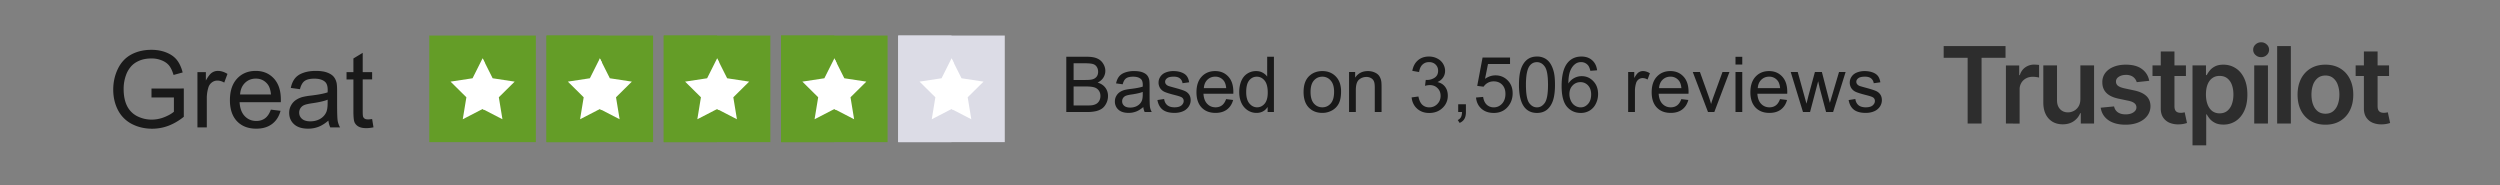
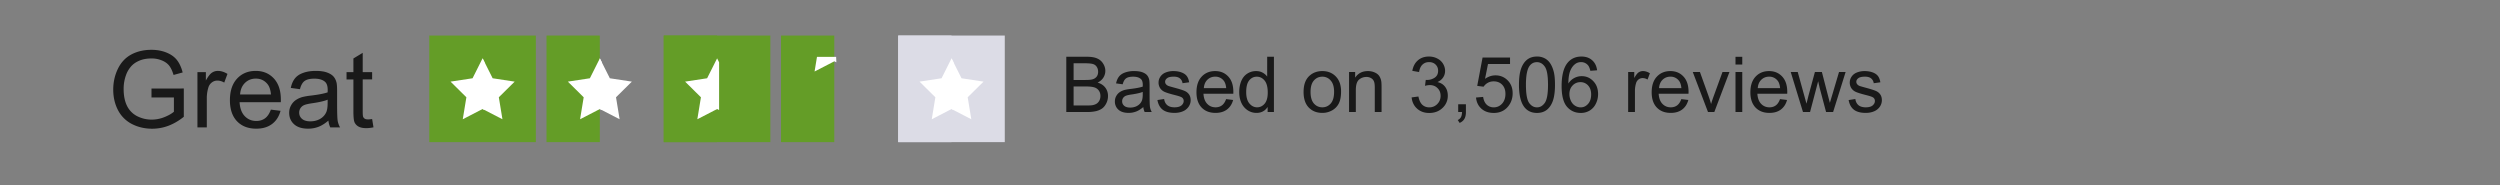
<svg xmlns="http://www.w3.org/2000/svg" width="324" height="24" viewBox="0 0 324 24" fill="none">
  <rect x="0" y="0" width="324" height="24" fill="#808080" stroke="none" />
  <path d="M19.633 12.636v-1.16l4.188-.007v3.669q-.964.769-1.99 1.16a6 6 0 0 1-2.104.384q-1.457 0-2.65-.62a4.15 4.15 0 0 1-1.795-1.808q-.606-1.18-.607-2.637 0-1.444.6-2.691.608-1.254 1.74-1.862 1.134-.607 2.61-.607 1.074 0 1.936.351.87.345 1.363.965.492.62.749 1.618l-1.18.324q-.224-.755-.554-1.187t-.944-.688a3.4 3.4 0 0 0-1.362-.263q-.897 0-1.552.277-.654.27-1.059.715a3.5 3.5 0 0 0-.62.977 5.2 5.2 0 0 0-.378 1.99q0 1.322.452 2.212a2.93 2.93 0 0 0 1.329 1.322q.87.432 1.848.432.85 0 1.659-.324.81-.33 1.227-.701v-1.841zm5.955 3.878V9.35h1.093v1.086q.418-.762.769-1.005.357-.243.782-.243.614 0 1.248.391l-.419 1.127a1.74 1.74 0 0 0-.89-.264q-.397 0-.715.243a1.28 1.28 0 0 0-.452.661 4.7 4.7 0 0 0-.202 1.417v3.75zm9.517-2.307 1.254.155q-.296 1.1-1.1 1.707-.802.607-2.05.607-1.57 0-2.495-.965-.917-.97-.917-2.718 0-1.807.93-2.806.931-.998 2.415-.998 1.437 0 2.347.978t.91 2.752q0 .108-.006.323H31.05q.068 1.18.668 1.808.6.627 1.497.627.668 0 1.14-.35t.749-1.12m-3.986-1.963h4q-.082-.903-.46-1.355-.579-.702-1.503-.702-.837 0-1.41.56-.567.56-.627 1.497m11.445 3.386q-.675.573-1.301.81a3.7 3.7 0 0 1-1.336.235q-1.18 0-1.814-.573-.634-.58-.634-1.477 0-.525.236-.958.242-.438.627-.701.39-.263.877-.398a9 9 0 0 1 1.08-.182q1.469-.175 2.164-.418l.007-.317q0-.742-.344-1.046-.465-.411-1.383-.411-.856 0-1.268.303-.405.297-.6 1.06l-1.187-.162q.161-.763.533-1.228.371-.472 1.072-.722.702-.255 1.626-.256.917 0 1.49.216t.843.546q.27.324.378.823.06.31.06 1.12v1.618q0 1.694.075 2.145.08.445.31.857h-1.268a2.6 2.6 0 0 1-.243-.884m-.1-2.711q-.662.27-1.984.458-.748.108-1.059.243a1.05 1.05 0 0 0-.647.972q0 .485.364.809.37.324 1.08.324.7 0 1.247-.304.546-.31.802-.843.195-.411.196-1.214zm5.766 2.509.175 1.072a4.5 4.5 0 0 1-.917.108q-.661 0-1.025-.209a1.18 1.18 0 0 1-.513-.546q-.148-.344-.148-1.437v-4.12h-.89V9.35h.89V7.577l1.207-.728V9.35h1.22v.944h-1.22v4.188q0 .52.06.668a.53.53 0 0 0 .21.236q.148.088.418.088.202 0 .533-.047" fill="#191919" />
  <path d="M55.633 18.42h13.813V4.607H55.633z" fill="#649D27" />
  <g clip-path="url(#a)" fill-rule="evenodd" clip-rule="evenodd" fill="#fff">
    <path d="M62.796 8.076v6.187l-.257-.133-2.564 1.325.468-2.847-2.052-2.03 2.853-.434 1.295-2.58z" />
    <path d="m62.547 7.574.005-.01 1.295 2.58 2.853.435-2.052 2.028.468 2.848-2.564-1.325-.005.003z" />
  </g>
-   <path d="M70.828 18.42h13.813V4.607H70.828z" fill="#649D27" />
  <path d="M70.828 18.42h6.907V4.607h-6.907z" fill="#649D27" />
  <g clip-path="url(#b)" fill-rule="evenodd" clip-rule="evenodd" fill="#fff">
    <path d="M78 8.076v6.187l-.258-.133-2.564 1.325.468-2.847-2.052-2.03 2.853-.434 1.295-2.58z" />
    <path d="m77.734 7.574.005-.01 1.296 2.58 2.853.435-2.053 2.028.468 2.848-2.564-1.325-.005.003z" />
  </g>
  <path d="M86.023 18.42h13.813V4.607H86.023z" fill="#649D27" />
  <path d="M86.023 18.42h6.907V4.607h-6.907z" fill="#649D27" />
  <g clip-path="url(#c)" fill-rule="evenodd" clip-rule="evenodd" fill="#fff">
    <path d="M93.195 8.076v6.187l-.257-.133-2.564 1.325.467-2.847-2.052-2.03 2.853-.434 1.296-2.58z" />
-     <path d="m92.938 7.574.004-.01 1.296 2.58 2.853.435-2.053 2.028.468 2.848-2.564-1.325-.004.003z" />
  </g>
-   <path d="M101.219 18.42h13.813V4.607h-13.813z" fill="#649D27" />
  <path d="M101.219 18.42h6.906V4.607h-6.906z" fill="#649D27" />
  <g clip-path="url(#d)" fill-rule="evenodd" clip-rule="evenodd" fill="#fff">
-     <path d="M108.39 8.076v6.187l-.257-.133-2.564 1.325.468-2.847-2.053-2.03 2.853-.434 1.296-2.58z" />
-     <path d="m108.125 7.574.005-.01 1.295 2.58 2.853.435-2.052 2.028.468 2.848-2.564-1.325-.005.003z" />
+     <path d="M108.39 8.076l-.257-.133-2.564 1.325.468-2.847-2.053-2.03 2.853-.434 1.296-2.58z" />
  </g>
  <path d="M116.406 18.42h13.813V4.607h-13.813z" fill="#DCDCE6" />
  <path d="M116.406 18.42h6.907V4.607h-6.907z" fill="#DCDCE6" />
  <g clip-path="url(#e)" fill-rule="evenodd" clip-rule="evenodd" fill="#fff">
    <path d="M123.577 8.076v6.187l-.257-.133-2.564 1.325.468-2.847-2.052-2.03 2.853-.434 1.295-2.58z" />
    <path d="m123.312 7.574.005-.01 1.296 2.58 2.853.435-2.053 2.028.468 2.848-2.564-1.325-.005.003z" />
  </g>
  <path d="M138.191 14.514V7.355h2.686q.82 0 1.313.22.498.214.777.67.283.448.283.942 0 .459-.249.864-.25.405-.752.654.65.19.996.65.352.459.352 1.083 0 .503-.215.938-.21.43-.523.664-.312.234-.786.357a4.8 4.8 0 0 1-1.152.117zm.948-4.15h1.548q.63 0 .903-.084a1 1 0 0 0 .542-.356q.185-.25.185-.625 0-.357-.171-.625a.85.85 0 0 0-.488-.371q-.317-.103-1.089-.103h-1.43zm0 3.305h1.782q.46 0 .644-.034.328-.06.547-.195.22-.137.362-.396.141-.264.141-.606 0-.4-.205-.693a1.07 1.07 0 0 0-.571-.415q-.361-.122-1.045-.122h-1.655zm9.033.205q-.489.415-.943.586a2.7 2.7 0 0 1-.966.17q-.855 0-1.314-.414a1.39 1.39 0 0 1-.459-1.07q0-.38.171-.693.176-.316.454-.508.284-.19.635-.288.26-.068.781-.132 1.065-.126 1.568-.302l.005-.23q0-.537-.25-.757-.337-.297-1-.298-.621 0-.918.22-.294.215-.435.767l-.859-.117q.117-.552.385-.889.268-.342.777-.523a3.4 3.4 0 0 1 1.176-.185q.665 0 1.08.156t.61.396q.195.234.273.595.044.225.044.81v1.173q0 1.226.054 1.553.059.321.225.62h-.918a1.9 1.9 0 0 1-.176-.64m-.073-1.963q-.479.195-1.436.332-.542.077-.767.176a.76.76 0 0 0-.468.703q0 .352.263.586.269.234.782.234.507 0 .903-.22.396-.224.581-.61.142-.297.142-.879zm1.904 1.055.869-.137q.073.522.405.8.337.28.938.28.605 0 .898-.245.293-.25.293-.581a.53.53 0 0 0-.259-.469q-.18-.117-.898-.298-.967-.243-1.343-.42a1.34 1.34 0 0 1-.566-.493 1.33 1.33 0 0 1-.191-.698q0-.346.157-.64.16-.297.434-.493.205-.15.557-.254.356-.107.762-.107.61 0 1.069.176.464.175.684.478.22.299.302.801l-.859.117a.94.94 0 0 0-.342-.625q-.278-.225-.791-.224-.606 0-.864.2-.26.2-.259.468 0 .171.107.308a.8.8 0 0 0 .337.235q.132.048.777.224.931.25 1.299.41.37.156.581.46.21.302.21.751 0 .44-.259.83a1.66 1.66 0 0 1-.738.6q-.483.21-1.093.21-1.01 0-1.543-.42-.528-.419-.674-1.244m8.901-.122.908.112q-.214.795-.795 1.235t-1.485.44q-1.137 0-1.806-.698-.664-.704-.664-1.968 0-1.31.673-2.031.674-.723 1.748-.723 1.04 0 1.7.708t.659 1.992q0 .078-.005.235h-3.867q.048.854.483 1.308t1.084.454q.483 0 .825-.254t.542-.81m-2.885-1.421h2.895q-.059-.654-.332-.982a1.35 1.35 0 0 0-1.089-.507q-.605 0-1.02.405-.41.405-.454 1.084m8.266 3.09v-.654q-.493.772-1.45.772a2.05 2.05 0 0 1-1.143-.342 2.27 2.27 0 0 1-.805-.952q-.283-.615-.283-1.411 0-.777.258-1.406.26-.636.777-.972.517-.337 1.157-.337.469 0 .835.2.366.195.596.513V7.355h.874v7.159zm-2.778-2.587q0 .996.42 1.489t.991.493q.576 0 .977-.468.405-.474.405-1.441 0-1.065-.41-1.562-.411-.499-1.011-.499-.586 0-.982.479-.39.478-.39 1.509m7.436-.005q0-1.44.801-2.134.67-.576 1.631-.576 1.07 0 1.748.703.68.698.679 1.934 0 1-.303 1.577-.298.57-.874.888a2.53 2.53 0 0 1-1.25.318q-1.088 0-1.763-.698-.669-.698-.669-2.012m.904 0q0 .996.434 1.494.435.493 1.094.493.654 0 1.089-.498t.434-1.518q0-.963-.439-1.455a1.38 1.38 0 0 0-1.084-.499q-.659 0-1.094.494-.434.492-.434 1.489m4.99 2.593V9.328h.791v.737q.572-.854 1.65-.854.469 0 .86.17.394.168.591.44.195.275.273.65.05.243.049.854v3.189h-.879v-3.155q0-.537-.103-.8a.83.83 0 0 0-.366-.425 1.13 1.13 0 0 0-.61-.161q-.562 0-.972.356-.405.357-.405 1.353v2.832zm8.11-1.89.879-.117q.151.747.513 1.079.366.327.889.327a1.4 1.4 0 0 0 1.044-.43q.43-.429.43-1.064 0-.606-.395-.996-.396-.396-1.006-.396a2.5 2.5 0 0 0-.62.098l.097-.771q.088.01.142.01.561 0 1.011-.294.449-.293.449-.903 0-.484-.327-.8-.327-.318-.845-.318-.513 0-.854.322-.342.322-.44.967l-.879-.156q.162-.884.733-1.368.57-.488 1.42-.488.587 0 1.08.254.492.249.752.684.263.434.263.923 0 .463-.249.844-.25.381-.737.606.635.145.986.61.352.459.352 1.152a2.12 2.12 0 0 1-.684 1.592q-.684.65-1.728.65-.943 0-1.568-.562-.62-.562-.708-1.455m6.035 1.89v-1.001h1.001v1q0 .553-.195.89-.195.34-.62.527l-.244-.376a.83.83 0 0 0 .41-.362q.132-.234.146-.678zm2.31-1.875.923-.079q.102.675.473 1.016.376.337.904.337.635 0 1.074-.478.44-.48.439-1.27 0-.752-.424-1.186-.42-.435-1.104-.435-.425 0-.766.195a1.5 1.5 0 0 0-.538.498l-.825-.107.694-3.677h3.559v.84h-2.856l-.386 1.924q.645-.45 1.353-.45.937 0 1.582.65.644.65.644 1.67 0 .972-.566 1.68-.689.869-1.88.869-.976 0-1.597-.547-.615-.547-.703-1.45m5.566-1.656q0-1.269.259-2.04.264-.777.777-1.197.518-.42 1.298-.42a2.1 2.1 0 0 1 1.011.235q.435.23.718.668.283.435.444 1.065.161.625.161 1.69 0 1.26-.258 2.036-.26.771-.777 1.196-.513.42-1.299.42-1.035 0-1.626-.742-.708-.894-.708-2.91m.904 0q0 1.762.41 2.349.415.58 1.02.581.606 0 1.016-.586.415-.586.415-2.344 0-1.767-.415-2.348-.41-.581-1.025-.581-.606 0-.967.512-.454.655-.454 2.417m9.223-1.875-.874.069q-.117-.518-.332-.752a1.16 1.16 0 0 0-.879-.376q-.42 0-.737.234-.415.303-.654.884-.24.582-.249 1.655a2.03 2.03 0 0 1 1.738-.952q.879 0 1.494.65.62.645.62 1.67 0 .673-.293 1.254a2.1 2.1 0 0 1-.796.884 2.2 2.2 0 0 1-1.152.308q-1.098 0-1.792-.806-.693-.81-.693-2.666 0-2.075.766-3.018.67-.82 1.802-.82.845 0 1.382.474.542.474.649 1.308m-3.589 3.086q0 .455.191.87.195.415.542.634.347.215.727.215.558 0 .957-.45.4-.448.401-1.22 0-.742-.396-1.167a1.3 1.3 0 0 0-.996-.43 1.35 1.35 0 0 0-1.01.43q-.416.425-.416 1.118m7.613 2.32V9.328h.791v.786q.303-.552.556-.727a1 1 0 0 1 .567-.176q.444 0 .903.283l-.303.816a1.25 1.25 0 0 0-.644-.19.83.83 0 0 0-.518.175.93.93 0 0 0-.327.478 3.5 3.5 0 0 0-.146 1.026v2.715zm6.889-1.67.909.112q-.216.795-.796 1.235t-1.485.44q-1.137 0-1.806-.698-.664-.704-.664-1.968 0-1.31.673-2.031.674-.723 1.749-.723 1.04 0 1.699.708t.659 1.992q0 .078-.005.235h-3.867q.049.854.483 1.308.435.454 1.084.454.485 0 .825-.254.342-.254.542-.81m-2.885-1.421h2.895q-.059-.654-.332-.982a1.35 1.35 0 0 0-1.089-.507q-.605 0-1.02.405-.41.405-.454 1.084m6.342 3.09-1.972-5.185h.928l1.113 3.106q.18.502.332 1.045.117-.411.327-.987l1.152-3.164h.904l-1.963 5.186zm3.565-6.147v-1.01h.879v1.01zm0 6.148V9.328h.879v5.186zm5.771-1.67.909.112q-.216.795-.796 1.235t-1.485.44q-1.137 0-1.806-.698-.664-.704-.664-1.968 0-1.31.673-2.031.674-.723 1.749-.723 1.04 0 1.699.708t.659 1.992q0 .078-.005.235h-3.867q.049.854.483 1.308.435.454 1.084.454.484 0 .825-.254.342-.254.542-.81m-2.885-1.421h2.895q-.059-.654-.332-.982a1.35 1.35 0 0 0-1.089-.507q-.605 0-1.02.405-.41.405-.454 1.084m5.859 3.09-1.587-5.185h.908l.826 2.993.307 1.114.269-1.07.825-3.037h.903l.777 3.008.258.991.298-1 .889-2.999h.854l-1.621 5.186h-.913l-.825-3.106-.2-.884-1.05 3.99zm5.918-1.547.869-.137q.074.522.405.8.338.28.938.28.606 0 .898-.245.294-.25.293-.581a.53.53 0 0 0-.258-.469q-.181-.117-.899-.298-.966-.243-1.343-.42a1.34 1.34 0 0 1-.566-.493 1.33 1.33 0 0 1-.191-.698q0-.346.157-.64.16-.297.434-.493.206-.15.557-.254.356-.107.762-.107.61 0 1.069.176.463.175.684.478.22.299.302.801l-.859.117a.94.94 0 0 0-.342-.625q-.278-.225-.791-.224-.605 0-.864.2-.26.2-.259.468 0 .171.108.308a.77.77 0 0 0 .336.235q.132.048.777.224.932.25 1.299.41.37.156.581.46.21.302.21.751 0 .44-.259.83a1.66 1.66 0 0 1-.737.6q-.484.21-1.094.21-1.01 0-1.543-.42-.527-.419-.674-1.244" fill="#191919" />
-   <path d="M251.901 7.493V5.968h8.015v1.525h-3.105v8.52h-1.805v-8.52zm8.067 8.52V8.48h1.722v1.256h.079q.205-.652.706-1.005a1.95 1.95 0 0 1 1.153-.359q.147 0 .328.015.188.01.309.034v1.634a2 2 0 0 0-.358-.069 3 3 0 0 0-.466-.034q-.486 0-.873.21a1.54 1.54 0 0 0-.603.575 1.6 1.6 0 0 0-.221.848v4.43zm9.647-3.168V8.479h1.776v7.535h-1.722v-1.34h-.079q-.255.633-.838 1.036-.579.402-1.428.402-.74 0-1.309-.329a2.3 2.3 0 0 1-.883-.966q-.32-.638-.319-1.54V8.479h1.776v4.523q0 .716.392 1.138.393.422 1.03.422.393 0 .76-.192.369-.19.604-.569.24-.383.24-.956m8.924-2.374-1.618.176a1.3 1.3 0 0 0-.241-.46 1.2 1.2 0 0 0-.451-.349 1.65 1.65 0 0 0-.696-.132q-.555 0-.932.24-.374.24-.368.623a.65.65 0 0 0 .24.535q.25.206.824.338l1.285.275q1.07.23 1.59.73.524.5.529 1.31a2.05 2.05 0 0 1-.417 1.256q-.407.54-1.133.844t-1.668.304q-1.383 0-2.226-.579-.844-.584-1.006-1.624l1.731-.166q.118.51.501.77.382.26.996.26.632 0 1.015-.26.387-.26.387-.643a.67.67 0 0 0-.25-.535q-.245-.21-.765-.323l-1.285-.27q-1.084-.226-1.604-.76-.52-.54-.515-1.364a1.93 1.93 0 0 1 .378-1.207q.387-.515 1.074-.794.691-.285 1.594-.285 1.325 0 2.085.564.765.564.946 1.526m4.757-1.992v1.374h-4.332V8.479zm-3.262-1.805h1.775v7.074q0 .357.108.549.113.187.295.255.182.069.402.069.166 0 .304-.025.142-.024.216-.044l.299 1.388a4 4 0 0 1-.407.108 3.4 3.4 0 0 1-.638.069 2.9 2.9 0 0 1-1.202-.201 1.87 1.87 0 0 1-.848-.697q-.31-.47-.304-1.177zm4.115 12.165V8.479h1.746v1.246h.103q.137-.274.387-.583.25-.315.677-.535.428-.226 1.089-.226.873 0 1.575.447.706.44 1.118 1.31.417.863.417 2.118 0 1.241-.407 2.11-.407.867-1.109 1.324a2.85 2.85 0 0 1-1.589.456q-.648 0-1.074-.216a2.2 2.2 0 0 1-.687-.52q-.255-.309-.397-.583h-.074v4.012zm1.741-6.592q0 .73.206 1.28.21.549.603.858.398.304.962.304.588 0 .986-.314a1.94 1.94 0 0 0 .598-.868q.206-.555.206-1.26 0-.702-.201-1.246a1.87 1.87 0 0 0-.599-.854q-.397-.309-.99-.309-.57 0-.967.3-.397.298-.603.838-.201.54-.201 1.27m6.259 3.767V8.479h1.776v7.535zm.893-8.604q-.422 0-.726-.28a.9.9 0 0 1-.304-.681q0-.403.304-.682.304-.285.726-.285.428 0 .726.285a.89.89 0 0 1 .304.682.9.9 0 0 1-.304.681q-.298.28-.726.28m3.853-1.442v10.046h-1.776V5.968zm4.48 10.193q-1.103 0-1.913-.486a3.3 3.3 0 0 1-1.256-1.359q-.441-.873-.441-2.04t.441-2.046a3.3 3.3 0 0 1 1.256-1.363q.81-.486 1.913-.486t1.913.486 1.251 1.363q.446.879.446 2.046t-.446 2.04a3.27 3.27 0 0 1-1.251 1.36q-.81.485-1.913.485m.01-1.423q.598 0 1-.328.403-.334.599-.893.201-.56.201-1.246 0-.692-.201-1.25a1.97 1.97 0 0 0-.599-.898q-.402-.334-1-.334-.613 0-1.021.334a2 2 0 0 0-.603.897q-.196.56-.196 1.251 0 .687.196 1.246.201.559.603.893.408.328 1.021.328m8.237-6.259v1.374h-4.331V8.479zm-3.262-1.805h1.776v7.074q0 .357.108.549a.58.58 0 0 0 .294.255q.181.069.403.069.166 0 .304-.025.142-.024.216-.044l.299 1.388a4 4 0 0 1-.407.108 3.4 3.4 0 0 1-.638.069 2.9 2.9 0 0 1-1.202-.201 1.87 1.87 0 0 1-.848-.697q-.31-.47-.305-1.177z" fill="#2D2D2D" />
  <defs>
    <clipPath id="a">
      <path fill="#fff" d="M58.398 7.37h8.288v8.287h-8.288z" />
    </clipPath>
    <clipPath id="b">
      <path fill="#fff" d="M73.594 7.37h8.288v8.287h-8.288z" />
    </clipPath>
    <clipPath id="c">
      <path fill="#fff" d="M88.79 7.37h8.287v8.287H88.79z" />
    </clipPath>
    <clipPath id="d">
      <path fill="#fff" d="M103.984 7.37h8.288v8.287h-8.288z" />
    </clipPath>
    <clipPath id="e">
      <path fill="#fff" d="M119.172 7.37h8.288v8.287h-8.288z" />
    </clipPath>
  </defs>
</svg>